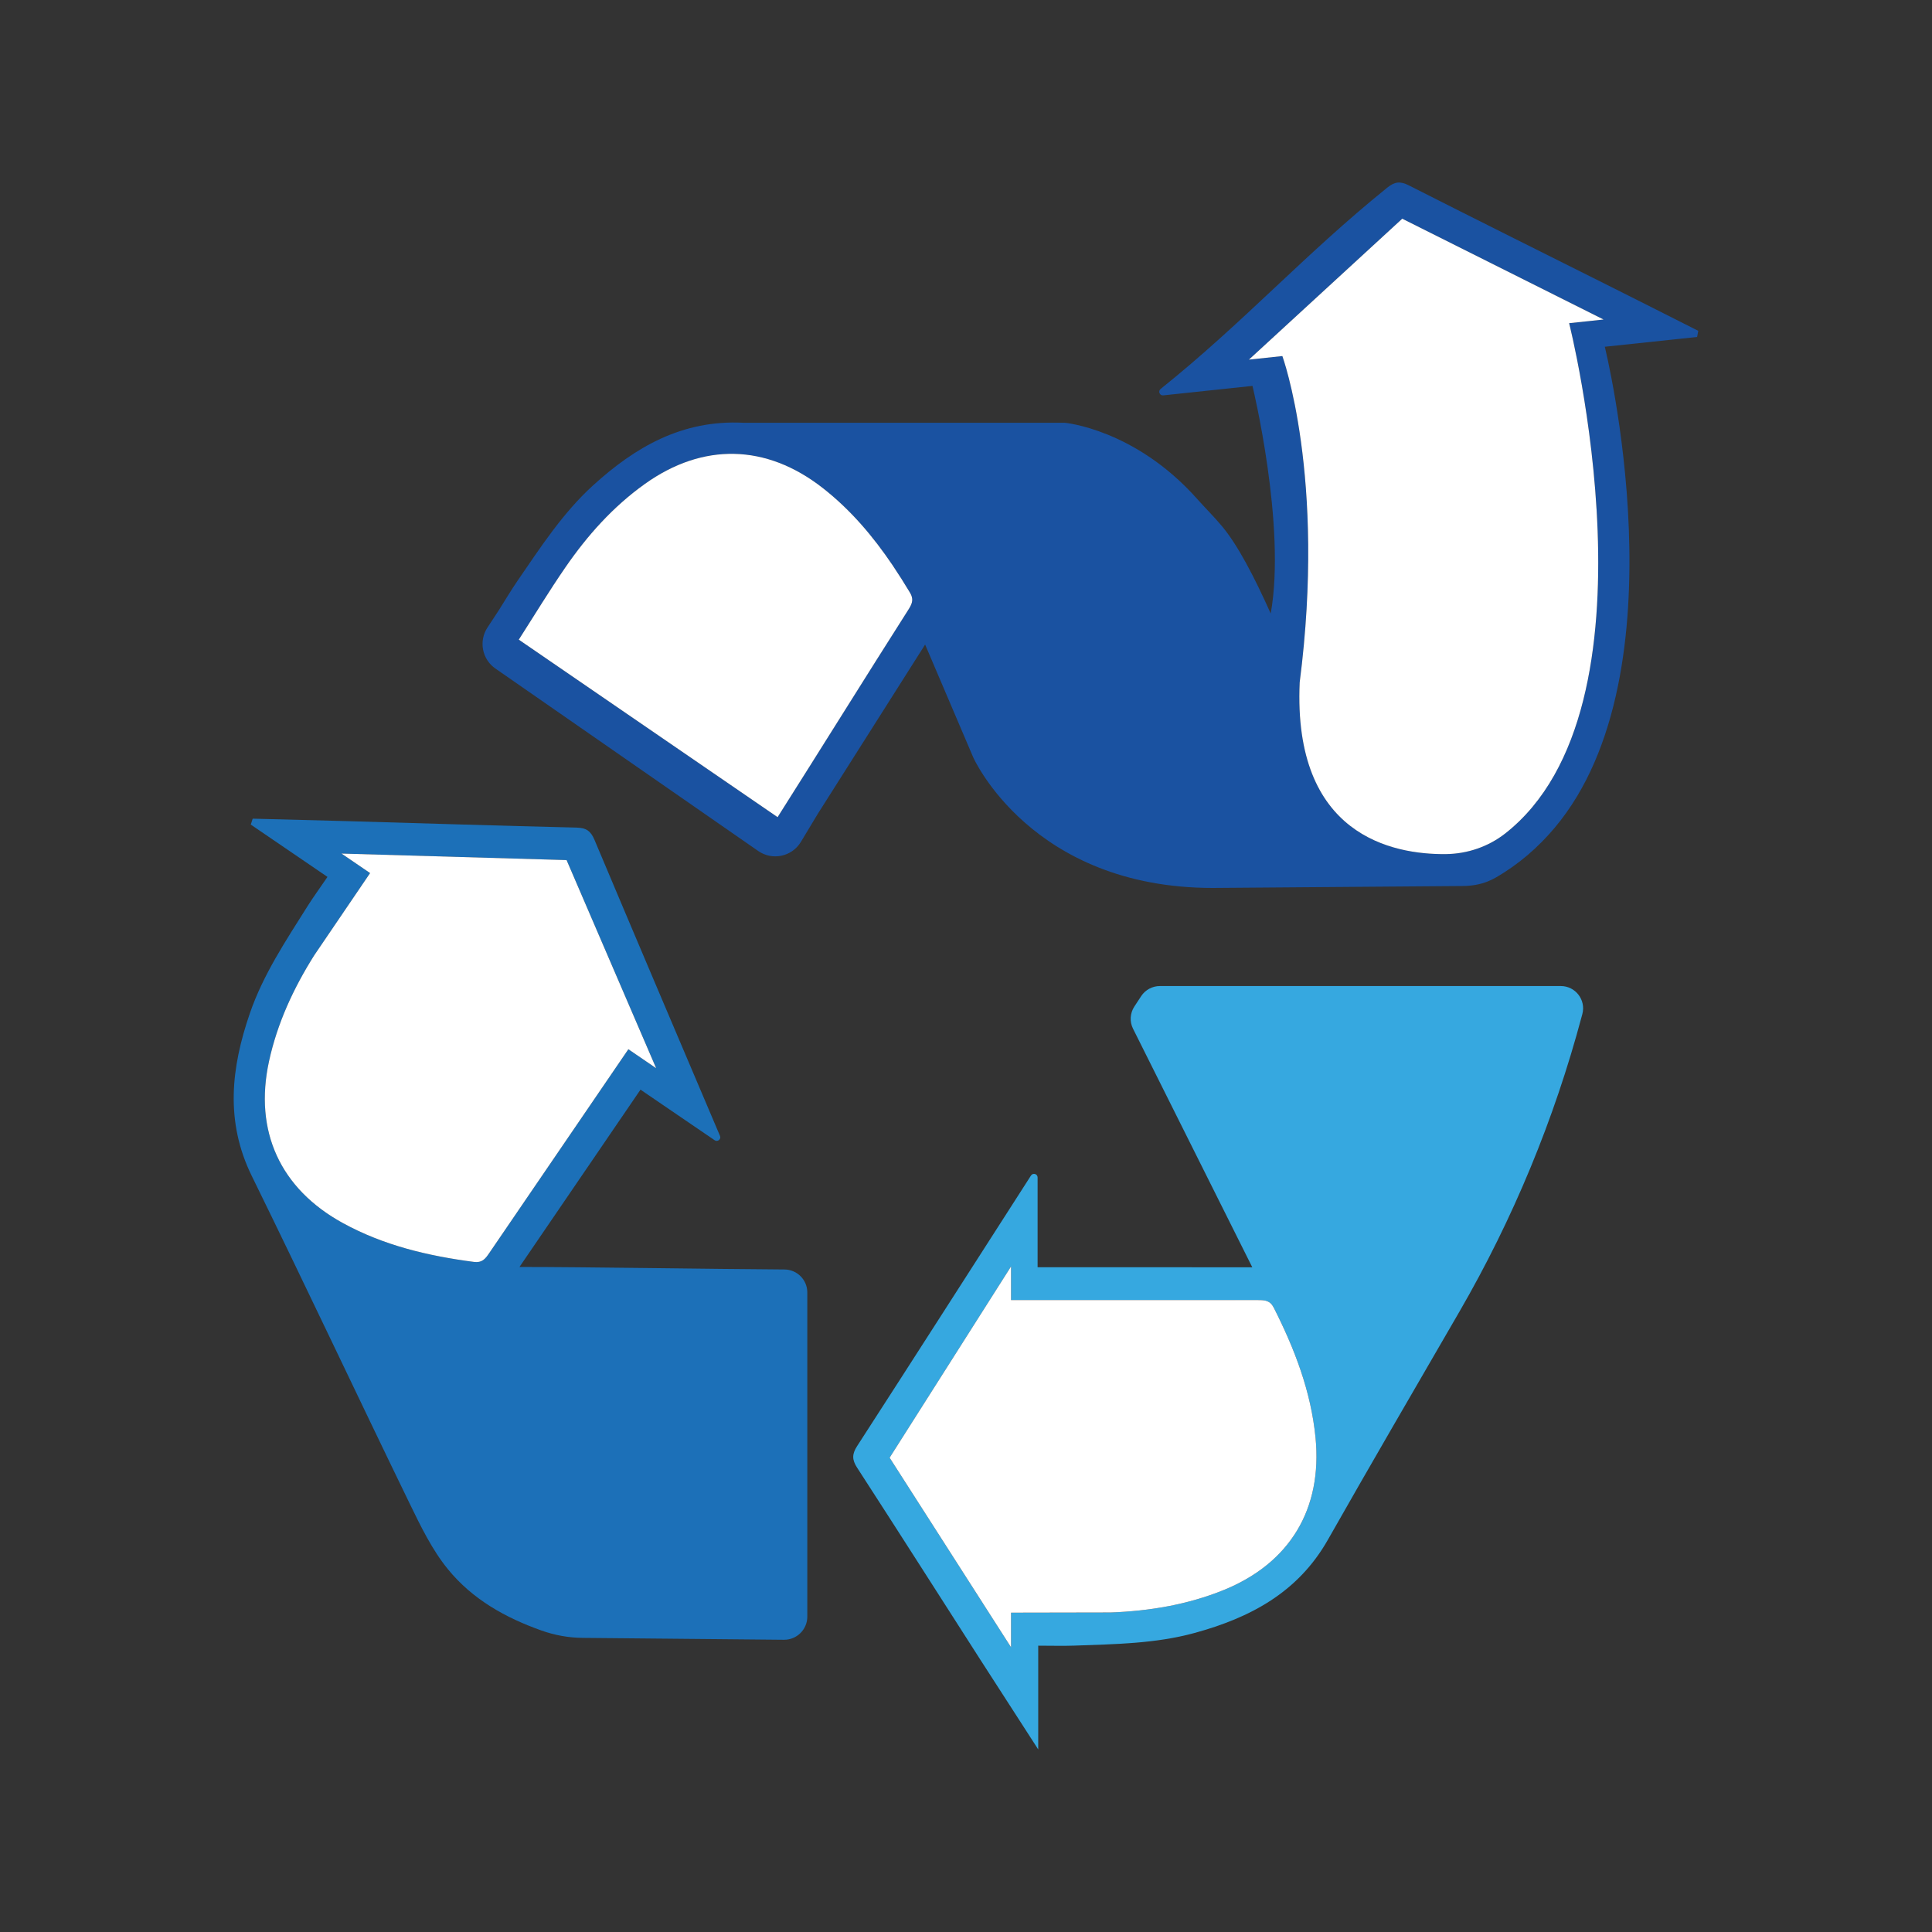
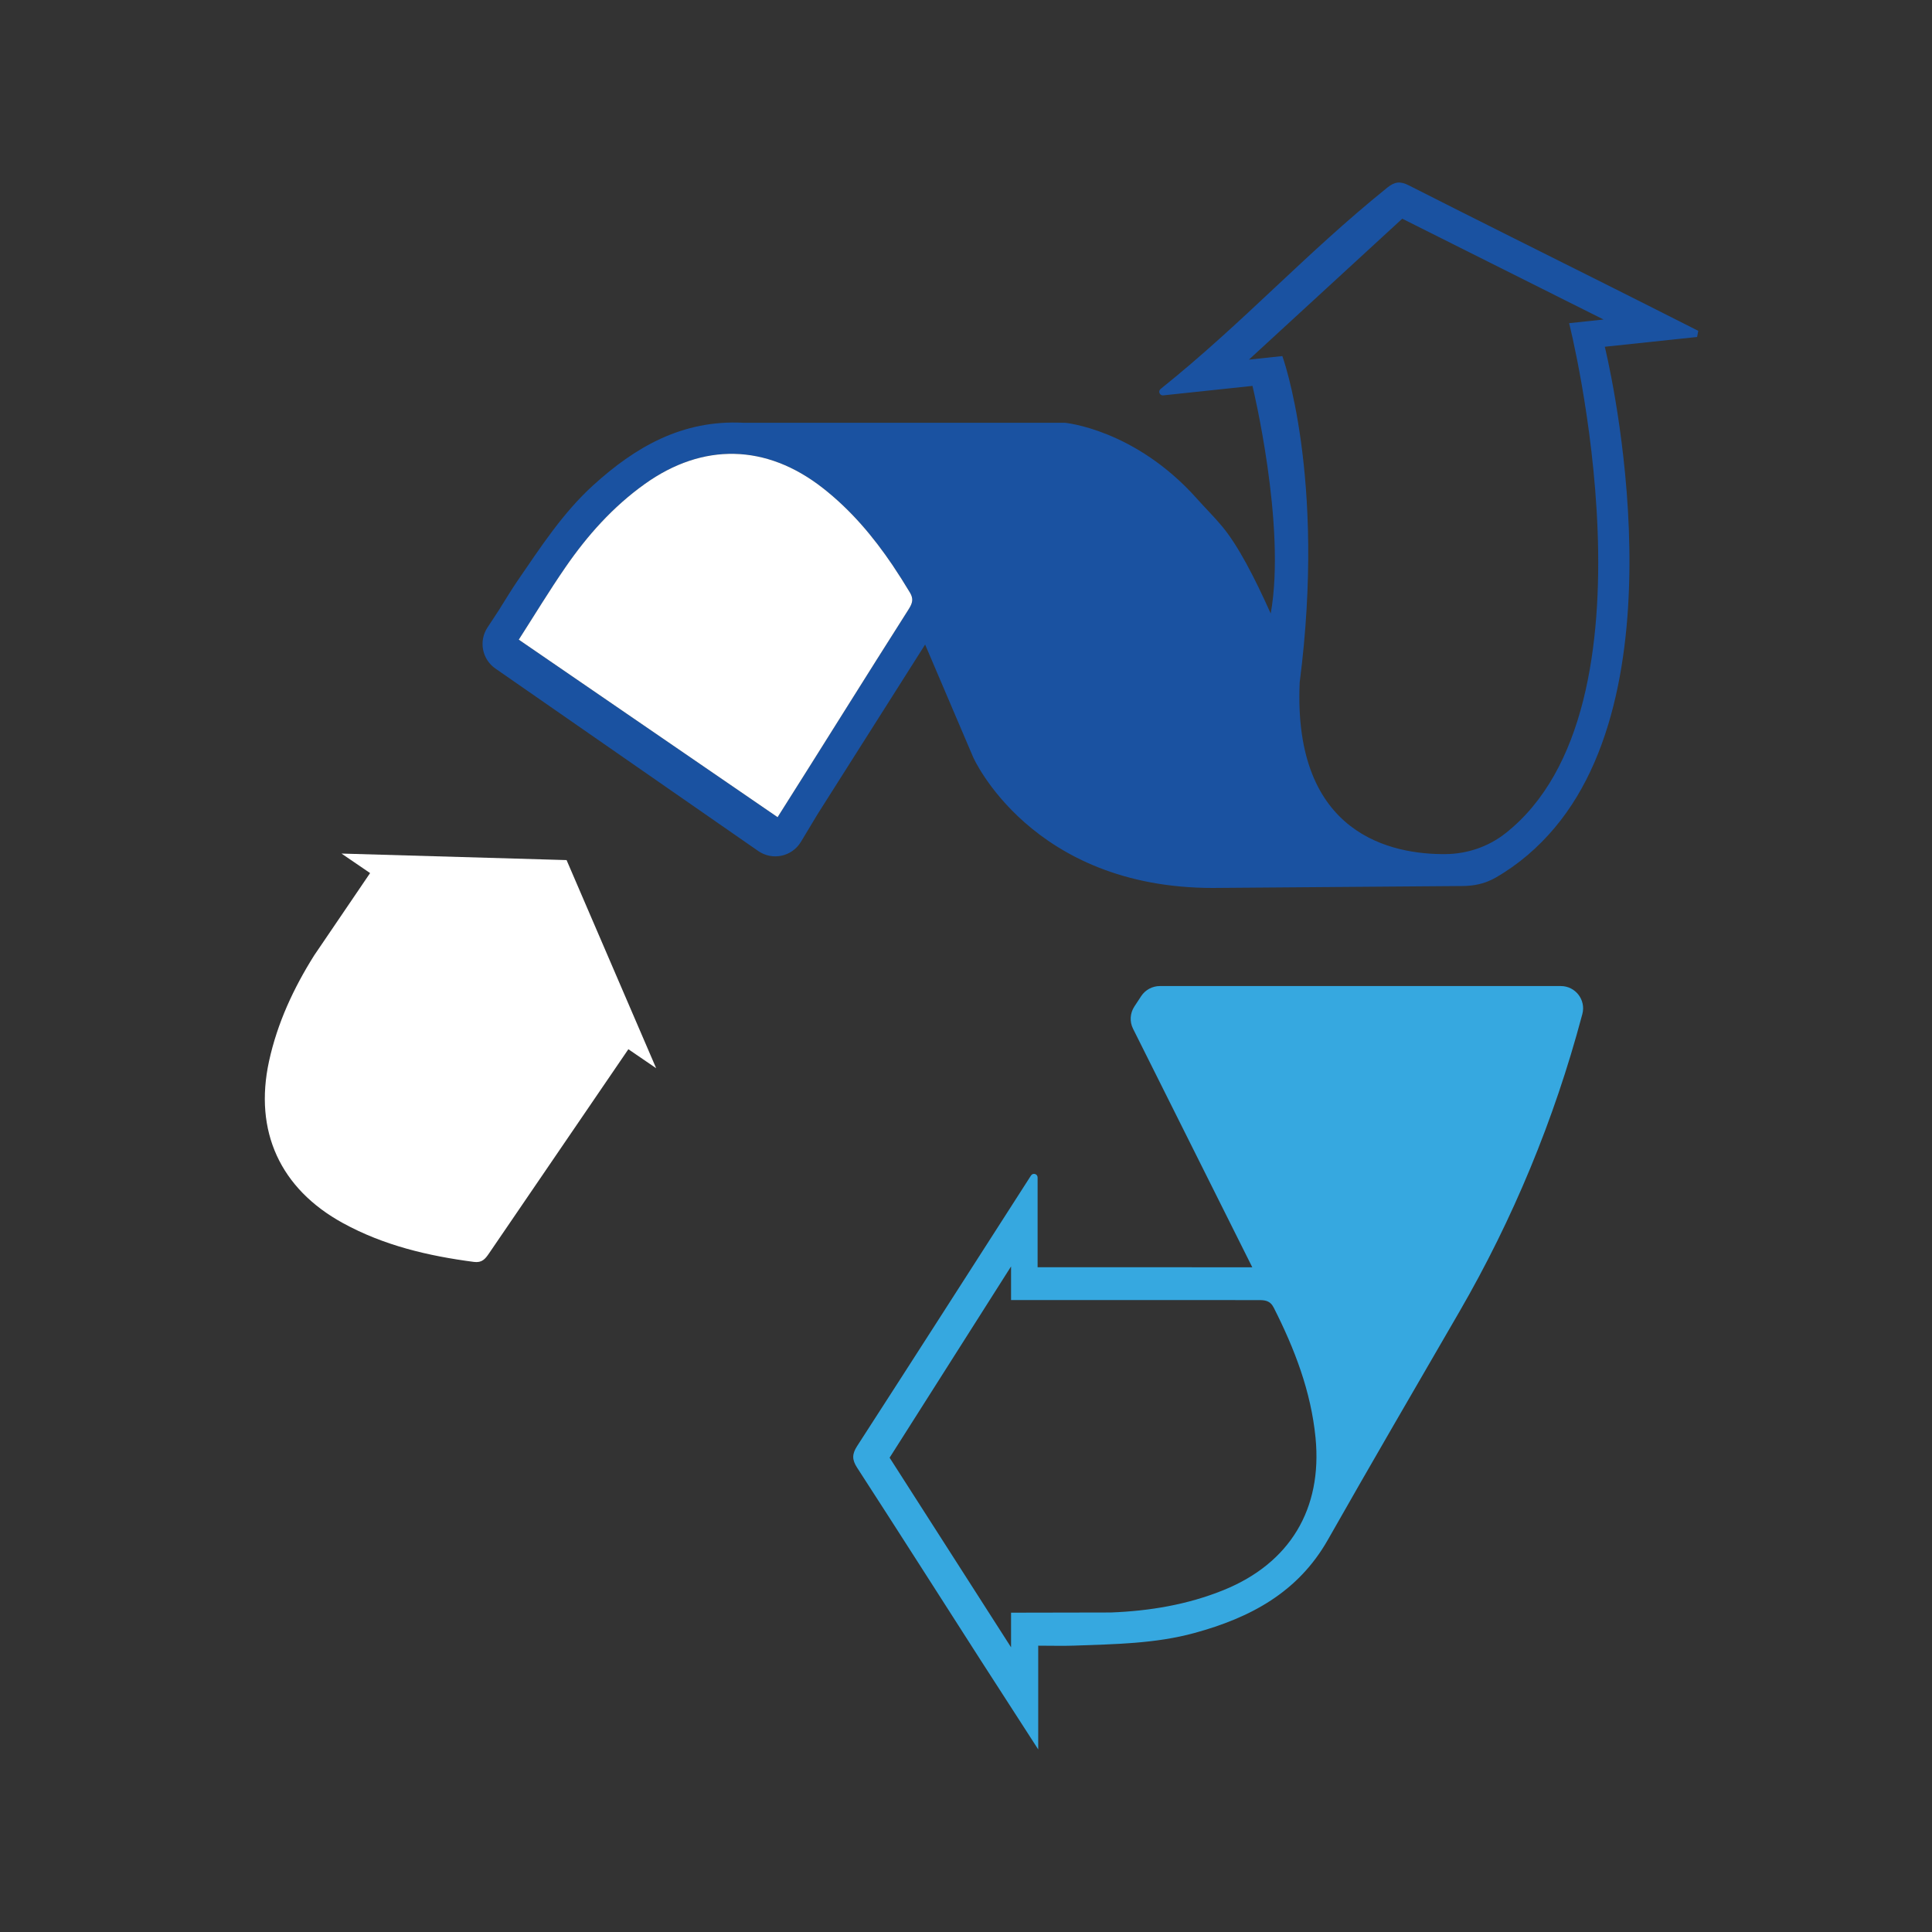
<svg xmlns="http://www.w3.org/2000/svg" version="1.1" id="Laag_1" x="0px" y="0px" viewBox="0 0 500 500" style="enable-background:new 0 0 500 500;" xml:space="preserve">
  <rect x="0" y="0" width="500" height="500" fill="#333333" stroke="none" />
  <style type="text/css">
	.st0{fill:#1A52A1;}
	.st1{fill:#FFFFFF;}
	.st2{fill:#36A8E0;}
	.st3{fill:#1C70B8;}
</style>
  <g>
    <g id="XMLID_00000078759644151539807180000004367561697185799840_">
      <g>
        <path class="st0" d="M439.51,85.62c-0.15,0.83-0.14,0.76-0.3,1.59l-23.89,2.53c0,0,20.9,84.17-12.95,124.46     c-4.29,5.11-9.36,9.52-15.35,12.96c-0.63,0.35-1.28,0.67-1.95,0.94c-2.08,0.84-4.33,1.19-6.58,1.2l-64.61,0.5     c-47.04,0-62.01-33.8-62.01-33.8l-12.45-29.19l-27.79,43.83l-4.36,7.24c-2.31,3.83-7.37,4.91-11.04,2.36l-68.03-47.23     c-3.44-2.39-4.35-7.09-2.05-10.6l2.87-4.37c1.88-2.97,3.34-5.44,4.96-7.8c5.94-8.64,11.66-17.48,19.49-24.61     c11.01-10.02,23.14-17,38.86-16.22h83.22c0,0,18.2,1.62,34.28,19.72c2.12,2.39,4.43,4.65,6.5,7.15     c4.05,4.89,8.23,12.9,12.53,22.5c4.08-22.71-4.72-58.91-4.72-58.91l-23.1,2.45c-0.92,0.1-1.4-1.07-0.68-1.65l0.01-0.01     c21.63-17.35,37.06-34.67,58.64-52.09c1.91-1.54,3.34-1.74,5.56-0.61c17.64,8.95,35.36,17.76,53.04,26.62     C424.92,78.24,432.21,81.94,439.51,85.62z M406.09,83.64l8.91-0.95L362.9,56.6l-39.68,36.47l8.65-0.92     c0,0,11.37,31.03,4.49,84.44c-1.79,39.64,24.06,44.59,37.81,44.45c5.56-0.06,10.99-1.9,15.37-5.33     C431.27,182.98,406.09,83.63,406.09,83.64z M235.37,157.32c0.73-1.24,1.08-2.33,0.15-3.91c-1.45-2.42-2.95-4.79-4.51-7.11     c-5.06-7.49-10.85-14.35-18.12-20.03c-14.59-11.39-30.98-11.77-46.04-1c-8.22,5.88-14.84,13.3-20.52,21.55     c-4.21,6.11-8.06,12.47-12.07,18.72l66.98,45.94c10.56-16.66,23.18-36.95,33.78-53.59C235.14,157.69,235.26,157.51,235.37,157.32     z" />
-         <path class="st1" d="M415,82.69l-8.91,0.95c0-0.01,25.18,99.34-16.55,132.07c-4.38,3.43-9.81,5.27-15.37,5.33     c-13.75,0.14-39.6-4.81-37.81-44.45c6.88-53.41-4.49-84.44-4.49-84.44l-8.65,0.92L362.9,56.6L415,82.69z" />
        <path class="st2" d="M403.94,255.19c3.78,0,6.55,3.58,5.57,7.25c-0.05,0.17-0.09,0.34-0.14,0.51     c-7.14,26.78-17.78,52.52-31.67,76.5c-11.38,19.66-22.83,39.27-34.04,59.03c-7.76,13.69-20.15,20.2-34.51,24.13     c-10.22,2.8-20.74,2.89-31.22,3.28c-2.85,0.1-5.72,0.01-9.24,0.01v26.85l-14.83-22.99c-10.68-16.65-21.3-33.34-32.05-49.94     c-1.35-2.08-1.31-3.52,0.02-5.59c15.05-23.29,30-46.65,44.98-69.99l0.01-0.01c0.5-0.79,1.71-0.43,1.71,0.5v23.23l55.56,0.01     l-30.86-61.73c-0.92-1.84-0.79-4.03,0.34-5.75l1.77-2.7c1.07-1.62,2.89-2.6,4.83-2.6H403.94z M316.64,411.52     c17.17-6.95,25.62-20.99,23.82-39.43c-1.18-12.01-5.41-22.99-10.8-33.64c-0.96-1.9-2.29-1.99-4.05-1.99l-63.95-0.01v-8.7     l-31.43,49.5l31.43,49.07v-8.96l25.79-0.05C297.46,416.93,307.27,415.31,316.64,411.52z" />
-         <path class="st1" d="M340.46,372.09c1.8,18.44-6.65,32.48-23.82,39.43c-9.37,3.79-19.18,5.41-29.19,5.79l-25.79,0.05v8.96     l-31.43-49.07l31.43-49.5v8.7l63.95,0.01c1.76,0,3.09,0.09,4.05,1.99C335.05,349.1,339.28,360.08,340.46,372.09z" />
        <path class="st1" d="M235.52,153.41c0.93,1.58,0.58,2.67-0.15,3.91c-0.11,0.19-0.23,0.37-0.35,0.57     c-10.6,16.64-23.22,36.93-33.78,53.59l-66.98-45.94c4.01-6.25,7.86-12.61,12.07-18.72c5.68-8.25,12.3-15.67,20.52-21.55     c15.06-10.77,31.45-10.39,46.04,1c7.27,5.68,13.06,12.54,18.12,20.03C232.57,148.62,234.07,150.99,235.52,153.41z" />
-         <path class="st3" d="M208.93,334.51v83.87c0,3.33-2.71,6.02-6.04,5.99l-52.09-0.49c-3.63-0.03-7.22-0.68-10.63-1.89     c-9.3-3.3-17.85-8.03-24.25-15.88c-4.12-5.05-7.06-11.16-9.94-17.08c-13.7-28.19-27.02-56.57-40.83-84.71     c-6.93-14.12-5.33-28.02-0.48-42.1c3.45-10.02,9.3-18.76,14.88-27.64c1.53-2.42,3.22-4.73,5.2-7.64L64.9,213.4     c0.26-0.8,0.24-0.73,0.5-1.53c8.18,0.21,16.35,0.41,24.52,0.64c19.77,0.57,39.55,1.2,59.32,1.67c2.49,0.06,3.66,0.9,4.61,3.17     c10.76,25.55,21.63,51.06,32.47,76.59l0.01,0.02c0.36,0.86-0.61,1.65-1.38,1.13L165.76,282l-31.32,45.89     c17.48,0,49.64,0.54,68.56,0.65C206.3,328.56,208.94,331.23,208.93,334.51z M169.81,276.45l-23.18-53.86l-58.25-1.69l7.4,5.05     l-14.49,21.33c-5.33,8.49-9.52,17.5-11.67,27.38c-3.93,18.09,2.9,32.99,19.14,41.88c10.59,5.8,22.04,8.49,33.88,10.04     c2.11,0.28,2.94-0.77,3.93-2.22l36.05-52.82L169.81,276.45z" />
        <path class="st1" d="M146.63,222.59l23.18,53.86l-7.19-4.91l-36.05,52.82c-0.99,1.45-1.82,2.5-3.93,2.22     c-11.84-1.55-23.29-4.24-33.88-10.04c-16.24-8.89-23.07-23.79-19.14-41.88c2.15-9.88,6.34-18.89,11.67-27.38l14.49-21.33     l-7.4-5.05L146.63,222.59z" />
      </g>
      <g>
		</g>
    </g>
  </g>
</svg>